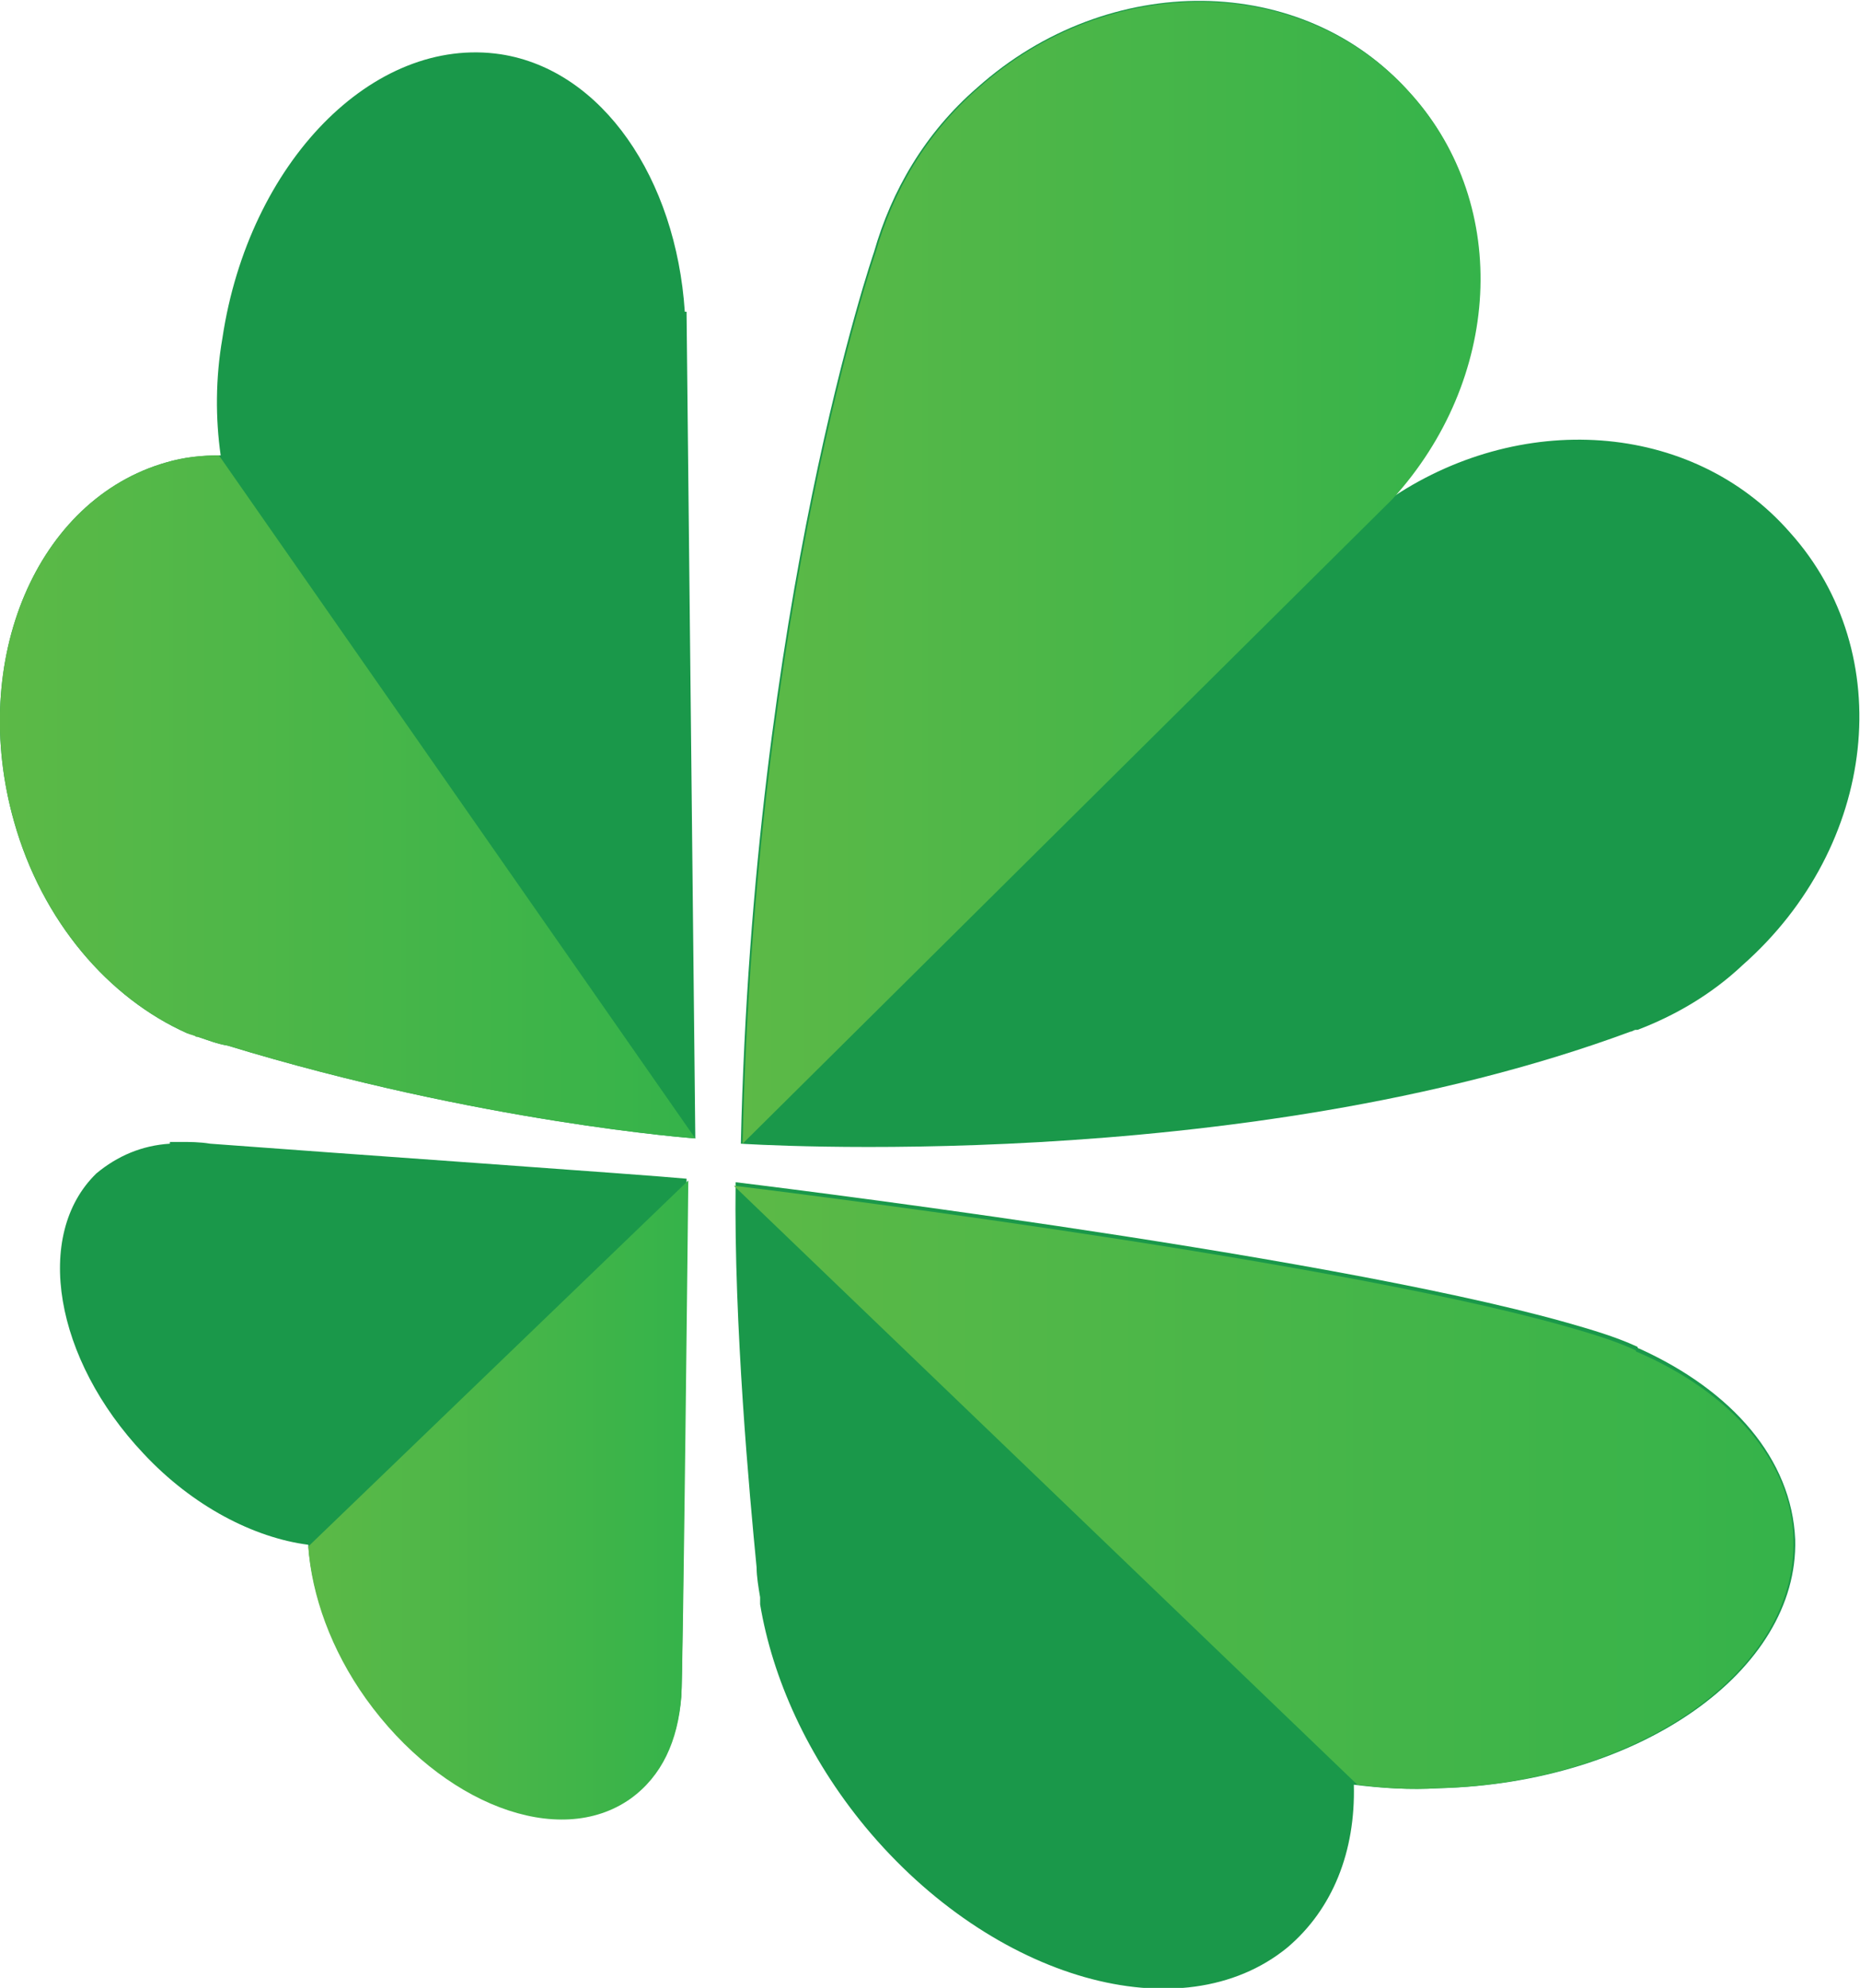
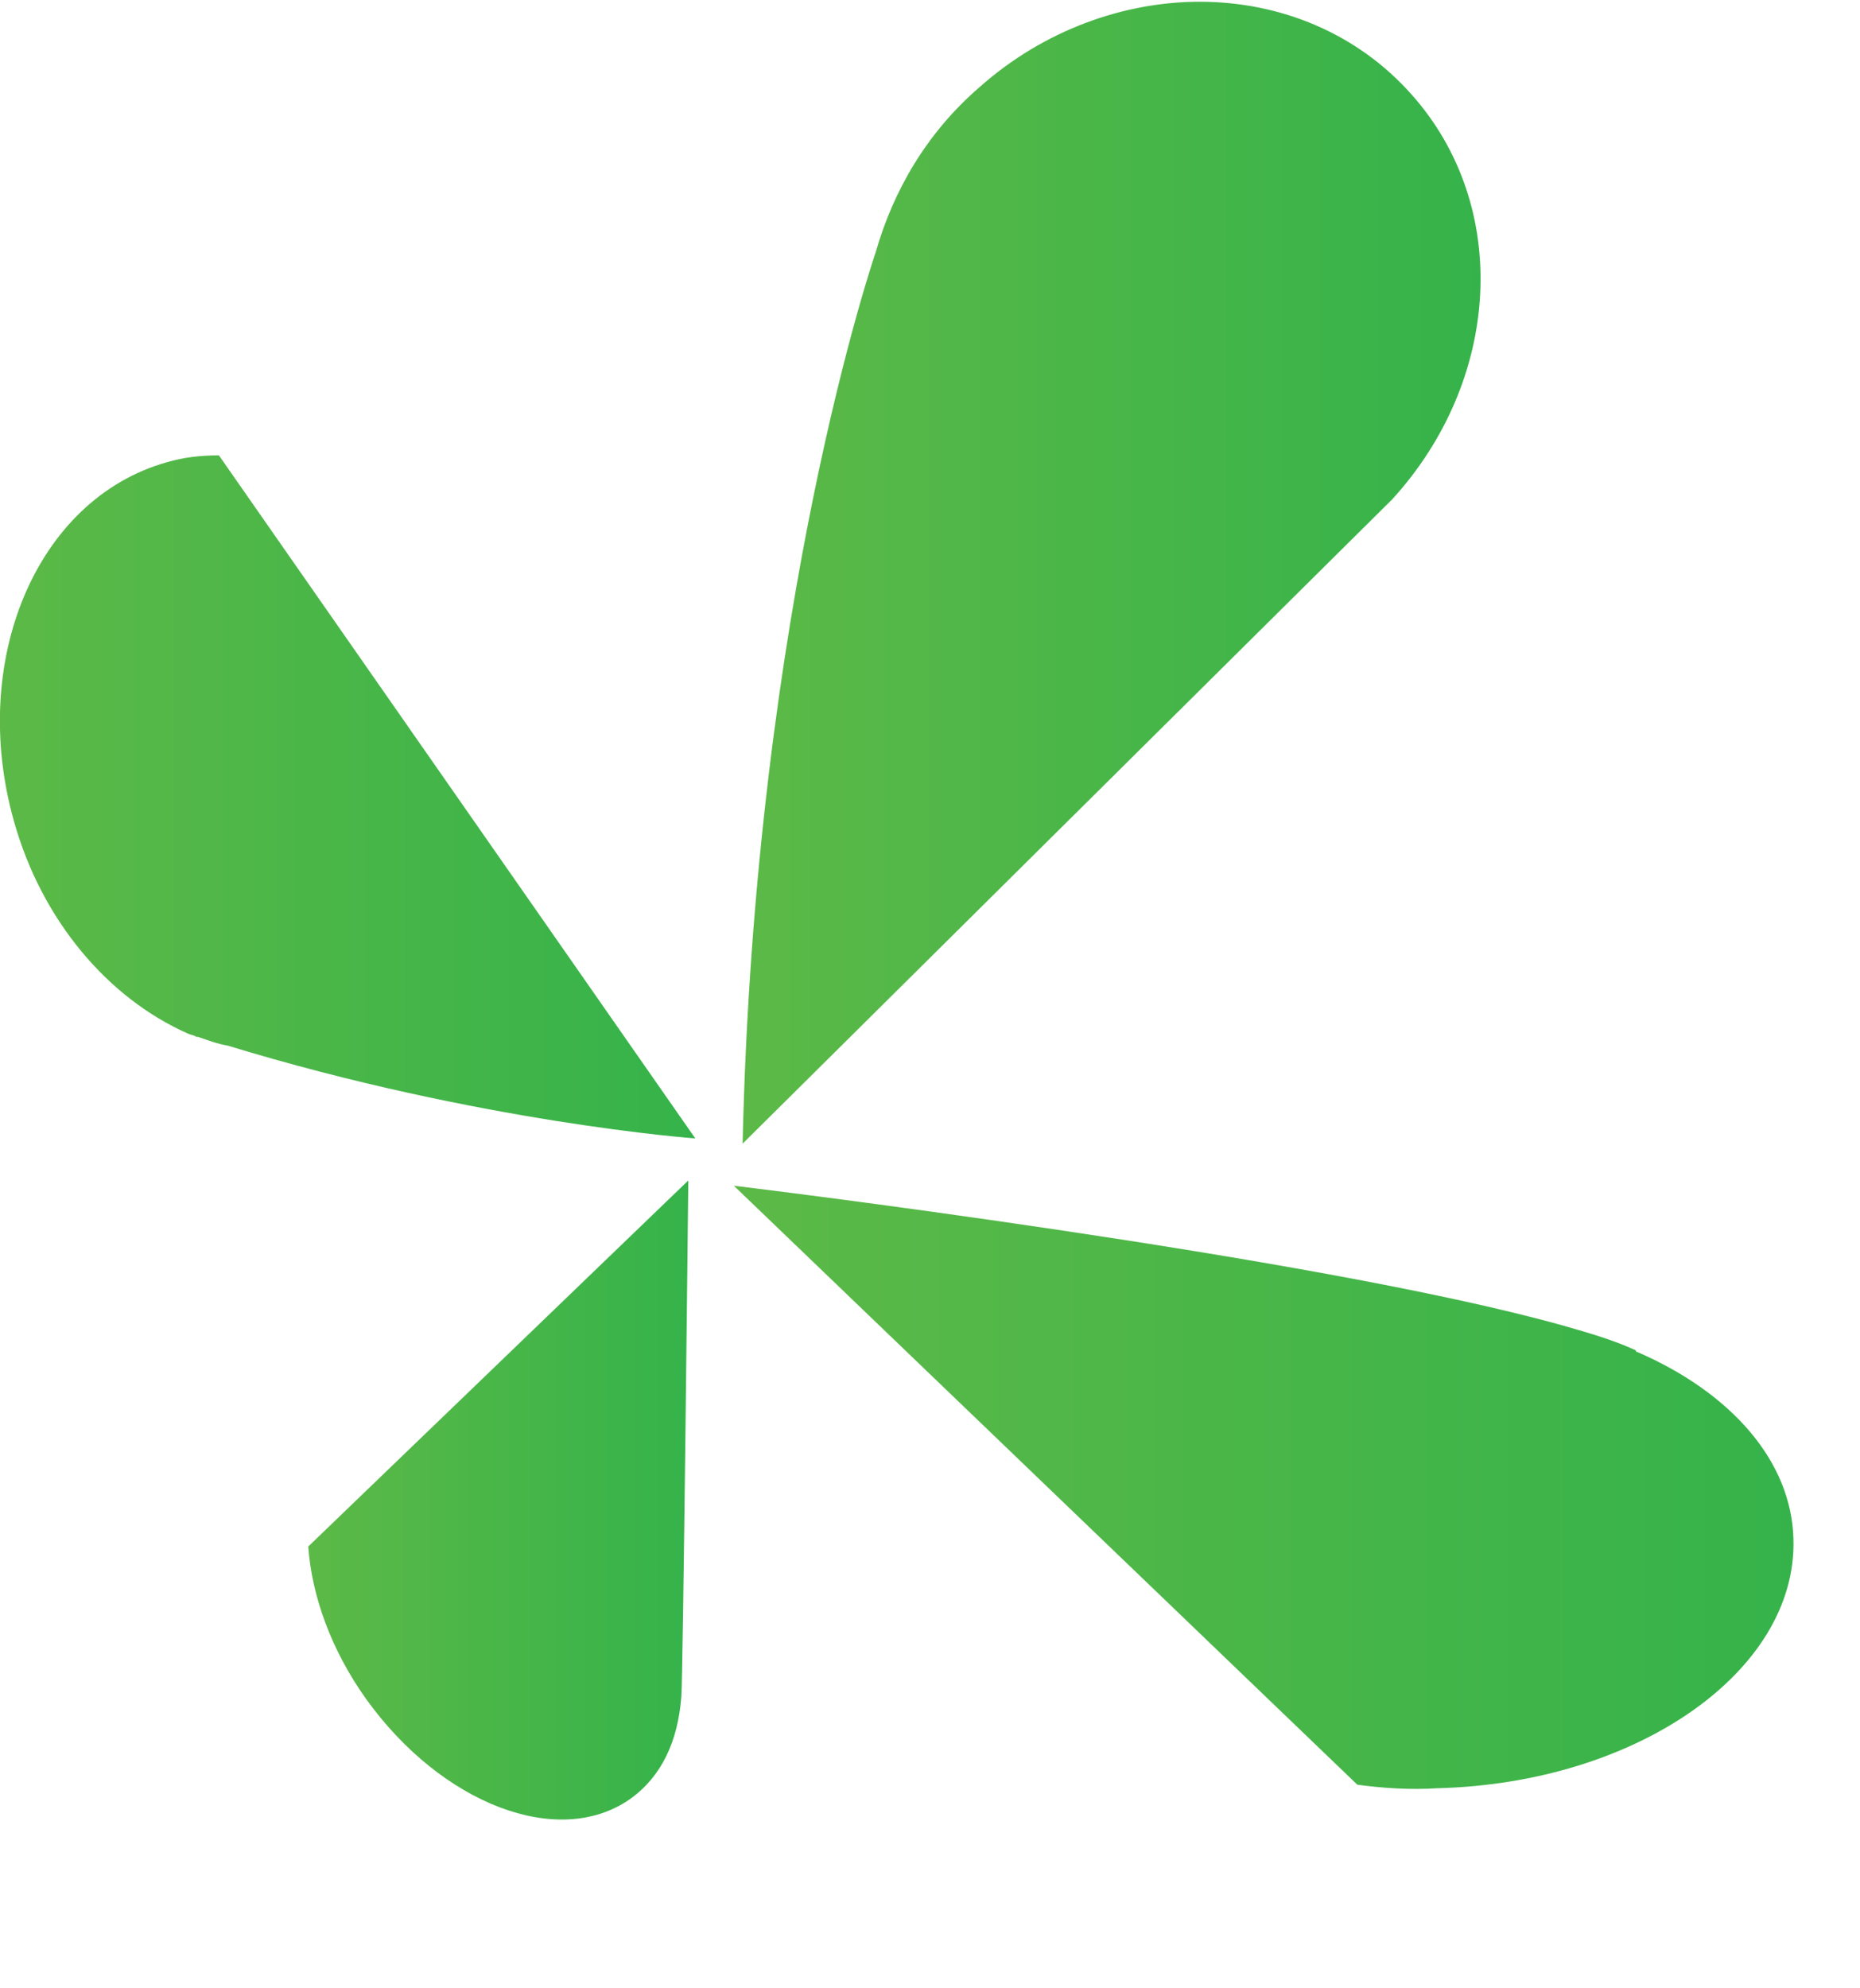
<svg xmlns="http://www.w3.org/2000/svg" xmlns:xlink="http://www.w3.org/1999/xlink" version="1.1" id="Layer_1" x="0px" y="0px" viewBox="0 0 106.2 113.5" style="enable-background:new 0 0 106.2 113.5;" xml:space="preserve">
  <style type="text/css">
	.st0{clip-path:url(#SVGID_2_);fill:#1A984A;}
	.st1{clip-path:url(#SVGID_4_);fill:url(#SVGID_5_);}
	.st2{clip-path:url(#SVGID_7_);fill:url(#SVGID_8_);}
	.st3{clip-path:url(#SVGID_10_);fill:url(#SVGID_11_);}
	.st4{clip-path:url(#SVGID_13_);fill:url(#SVGID_14_);}
</style>
  <g>
    <defs>
-       <rect id="SVGID_1_" width="106.2" height="113.5" />
-     </defs>
+       </defs>
    <clipPath id="SVGID_2_">
      <use xlink:href="#SVGID_1_" style="overflow:visible;" />
    </clipPath>
    <path class="st0" d="M102.2,30.4c-5.6-6.4-15.5-7-23-1.8c6.4-6.8,7.1-16.9,1.3-23.3c-6.1-6.9-17.2-7-24.7-0.3   c-3,2.6-4.9,5.9-5.9,9.4l0,0c0,0-6.9,20-7.6,50.9c0,0,28.4,1.9,50.8-6.4c0.1,0,0.2-0.1,0.3-0.1c0,0,0,0,0.1,0v0   c2.1-0.8,4.2-2,6-3.7C107.2,48.3,108.4,37.3,102.2,30.4" />
    <path class="st0" d="M11.3,59.2c0.6,0.2,1.1,0.4,1.7,0.5C27.4,64.1,39.7,65,39.7,65l-0.5-47.2l-0.1,0c-0.5-7.6-4.7-13.8-10.5-14.7   C21.3,2,14.2,9.3,12.7,19.3c-0.4,2.3-0.4,4.6-0.1,6.7c-1,0-2.1,0.1-3.1,0.4C2.1,28.5-1.8,37.7,0.8,46.9c1.6,5.7,5.4,10.1,9.9,12.1   C10.9,59,11,59.1,11.3,59.2c-0.1,0-0.1,0-0.1,0C11.3,59.2,11.3,59.2,11.3,59.2" />
    <path class="st0" d="M39.2,67.3c-2-0.2-20.6-1.5-27.2-2c-0.6-0.1-1.2-0.1-1.7-0.1c-0.4,0-0.6,0-0.6,0s0,0,0,0.1   C8.1,65.4,6.7,66,5.5,67C1.9,70.5,3.1,77.6,8.2,83c2.8,3,6.3,4.8,9.4,5.2c0.2,2.8,1.3,5.9,3.3,8.7c4.3,6,11,8.6,15.1,5.7   c1.8-1.3,2.7-3.3,2.9-5.8c0,0,0,0,0,0C39,95.8,39.2,67.3,39.2,67.3" />
    <path class="st0" d="M93.6,77L93.6,77c0,0-0.1,0-0.1-0.1c-1.3-0.6-2.7-1-4.1-1.4c-14.2-4-47.4-8-47.4-8c-0.1,8.2,0.8,17.9,1.2,22   c0,0.5,0.1,1.1,0.2,1.7c0,0.2,0,0.4,0,0.4s0,0,0,0c0.7,4.2,2.7,8.7,6,12.7c7.3,8.8,18.1,11.8,24.1,6.9c2.6-2.2,3.9-5.5,3.8-9.3   c1.6,0.2,3.2,0.3,4.9,0.2c11.4-0.3,20.5-6.7,20.3-14.2C102.3,83.3,98.9,79.4,93.6,77" />
  </g>
  <g>
    <defs>
      <path id="SVGID_3_" d="M9.5,26.4C2.1,28.5-1.8,37.7,0.8,46.9c1.6,5.7,5.4,10.1,9.9,12.1c0.2,0.1,0.4,0.1,0.5,0.2c0,0,0,0,0,0    c0,0,0.1,0,0.1,0c0.6,0.2,1.1,0.4,1.7,0.5C27.4,64.1,39.7,65,39.7,65L12.5,26C11.5,26,10.5,26.1,9.5,26.4" />
    </defs>
    <clipPath id="SVGID_4_">
      <use xlink:href="#SVGID_3_" style="overflow:visible;" />
    </clipPath>
    <linearGradient id="SVGID_5_" gradientUnits="userSpaceOnUse" x1="0" y1="113.478" x2="1" y2="113.478" gradientTransform="matrix(39.683 0 0 -39.683 0 4548.668)">
      <stop offset="0" style="stop-color:#5CB947" />
      <stop offset="1" style="stop-color:#35B34A" />
    </linearGradient>
    <rect x="-1.8" y="26" class="st1" width="41.5" height="39.1" />
  </g>
  <g>
    <defs>
      <path id="SVGID_6_" d="M17.6,88.3c0.2,2.8,1.3,5.9,3.3,8.7c4.3,6,11,8.6,15.1,5.7c1.8-1.3,2.7-3.3,2.9-5.8c0,0,0,0,0,0    c0.1-1,0.4-29.5,0.4-29.5L17.6,88.3z" />
    </defs>
    <clipPath id="SVGID_7_">
      <use xlink:href="#SVGID_6_" style="overflow:visible;" />
    </clipPath>
    <linearGradient id="SVGID_8_" gradientUnits="userSpaceOnUse" x1="3.149139e-05" y1="113.439" x2="1" y2="113.439" gradientTransform="matrix(21.683 0 0 -21.683 17.595 2546.135)">
      <stop offset="0" style="stop-color:#5CB947" />
      <stop offset="1" style="stop-color:#35B34A" />
    </linearGradient>
    <rect x="17.6" y="67.4" class="st2" width="21.7" height="38.1" />
  </g>
  <g>
    <defs>
      <path id="SVGID_9_" d="M55.9,5c-3,2.6-4.9,5.9-5.9,9.4l0,0c0,0-6.9,20-7.6,50.9l37.1-36.8c6.2-6.8,6.8-16.7,1.1-23.1    c-3.1-3.5-7.5-5.3-12.1-5.3C64.2,0.1,59.6,1.7,55.9,5" />
    </defs>
    <clipPath id="SVGID_10_">
      <use xlink:href="#SVGID_9_" style="overflow:visible;" />
    </clipPath>
    <linearGradient id="SVGID_11_" gradientUnits="userSpaceOnUse" x1="-7.515135e-06" y1="113.478" x2="1" y2="113.478" gradientTransform="matrix(42.131 0 0 -42.131 42.44 4813.605)">
      <stop offset="0" style="stop-color:#5CB947" />
      <stop offset="1" style="stop-color:#35B34A" />
    </linearGradient>
    <rect x="42.4" y="0.1" class="st3" width="43.9" height="65.2" />
  </g>
  <g>
    <defs>
-       <path id="SVGID_12_" d="M77.5,101.9c1.5,0.2,3,0.3,4.6,0.2c11.4-0.3,20.5-6.7,20.3-14.2c-0.1-4.5-3.6-8.4-8.9-10.7l0,0    c0,0-0.1,0-0.1-0.1c-1.3-0.6-2.7-1-4.1-1.4c-14.2-4-47.4-8-47.4-8L77.5,101.9z" />
+       <path id="SVGID_12_" d="M77.5,101.9c1.5,0.2,3,0.3,4.6,0.2c11.4-0.3,20.5-6.7,20.3-14.2c-0.1-4.5-3.6-8.4-8.9-10.7l0,0    c0,0-0.1,0-0.1-0.1c-1.3-0.6-2.7-1-4.1-1.4c-14.2-4-47.4-8-47.4-8z" />
    </defs>
    <clipPath id="SVGID_13_">
      <use xlink:href="#SVGID_12_" style="overflow:visible;" />
    </clipPath>
    <linearGradient id="SVGID_14_" gradientUnits="userSpaceOnUse" x1="-8.579665e-06" y1="113.478" x2="1" y2="113.478" gradientTransform="matrix(60.468 0 0 -60.468 41.938 6946.719)">
      <stop offset="0" style="stop-color:#5CB947" />
      <stop offset="1" style="stop-color:#35B34A" />
    </linearGradient>
    <rect x="41.9" y="67.7" class="st4" width="60.7" height="34.5" />
  </g>
</svg>